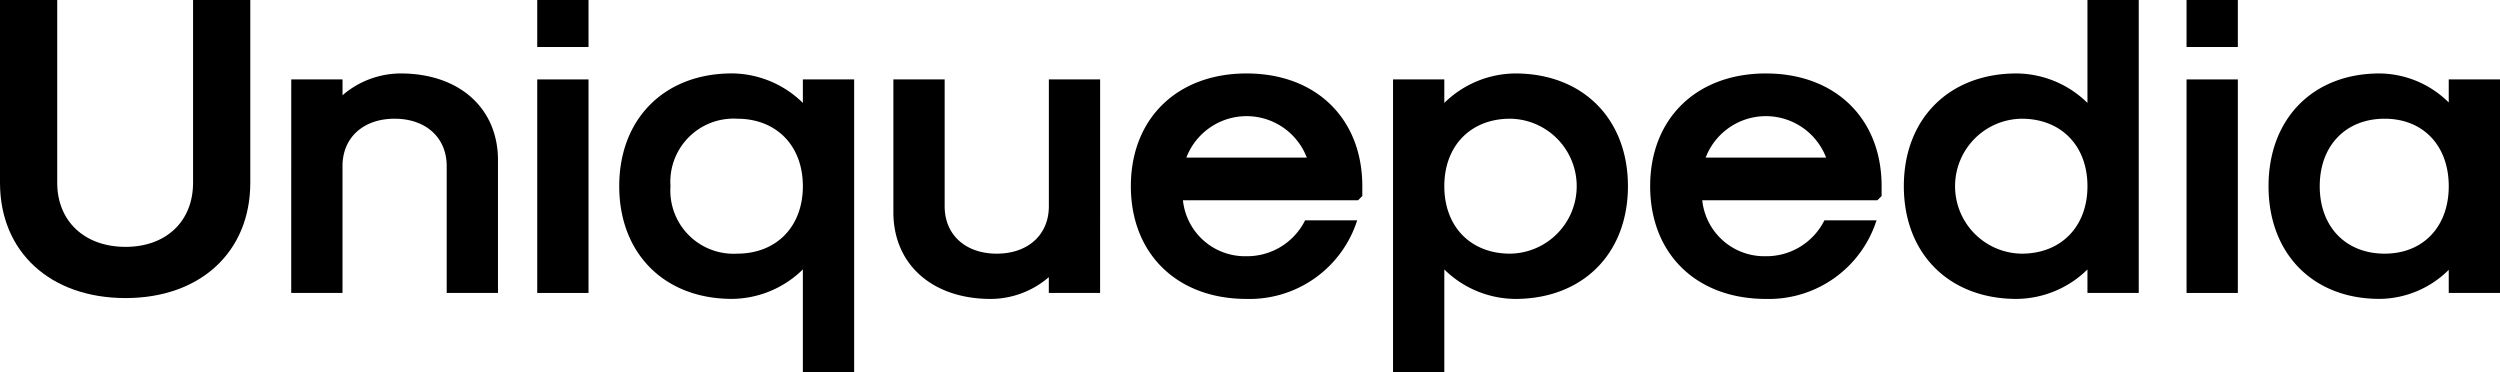
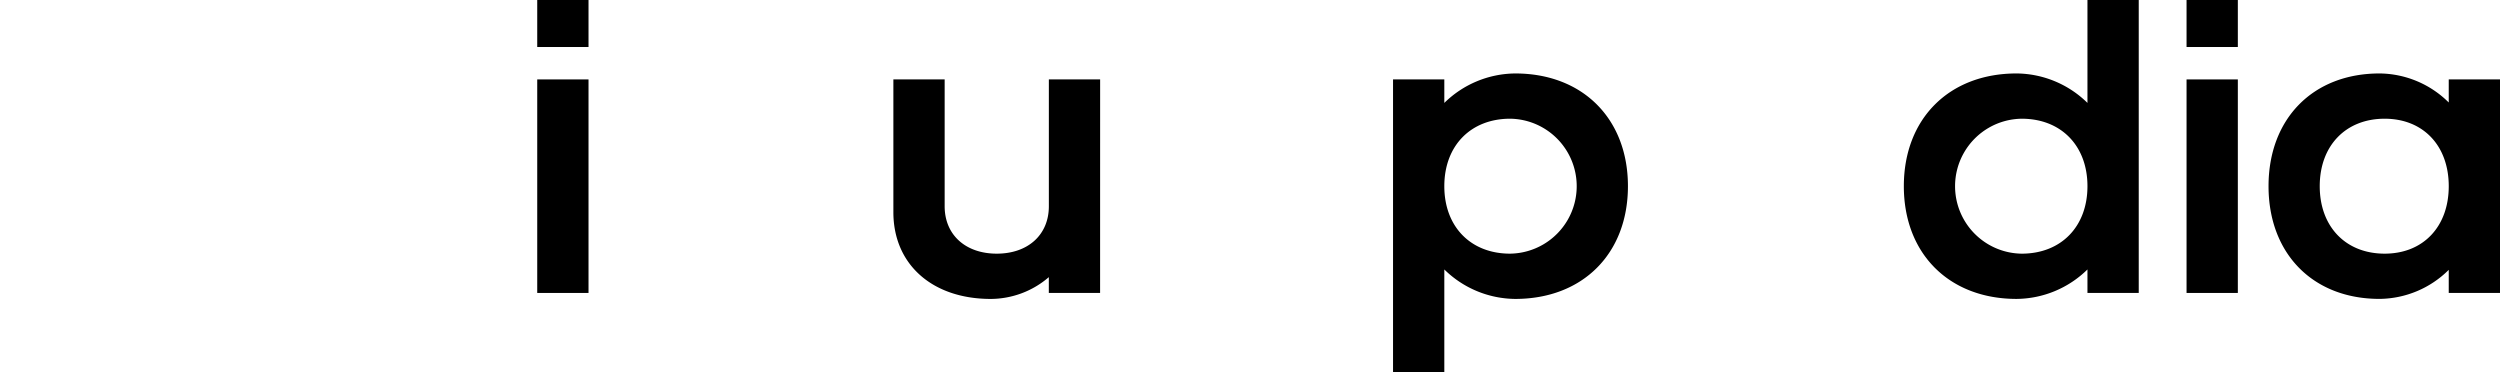
<svg xmlns="http://www.w3.org/2000/svg" width="234" height="34.854" viewBox="0 0 234 34.854">
  <g transform="translate(-164.49 -326.613)">
-     <path d="M164.49,343.72V326.613h5.356V343.72c0,3.6,2.558,6,6.4,6,3.8,0,6.315-2.4,6.315-6V326.613h5.356V343.72c0,6.475-4.677,10.792-11.671,10.792C169.207,354.513,164.49,350.2,164.49,343.72Z" />
-     <path d="M247.148,348.017h4.8v1.48a8.37,8.37,0,0,1,5.436-2.039c5.476,0,9.114,3.238,9.114,8.114V368h-4.8V356.132c0-2.678-1.959-4.437-4.877-4.437s-4.876,1.759-4.876,4.437V368h-4.8Z" transform="translate(-55.397 -13.97)" />
    <path d="M316.96,326.613h4.8v4.4h-4.8Zm0,7.434h4.8v19.986h-4.8Z" transform="translate(-102.185)" />
-     <path d="M357.418,350.216v-2.2h4.8v27.42h-4.8V365.8a9.567,9.567,0,0,1-6.635,2.758c-6.315,0-10.553-4.237-10.553-10.552s4.237-10.552,10.553-10.552A9.567,9.567,0,0,1,357.418,350.216Zm-12.391,7.794a5.917,5.917,0,0,0,6.236,6.315c3.677,0,6.155-2.518,6.155-6.315s-2.478-6.315-6.155-6.315A5.917,5.917,0,0,0,345.027,358.01Z" transform="translate(-117.78 -13.97)" />
    <path d="M437.389,369.14h-4.8v-1.479a8.367,8.367,0,0,1-5.436,2.039c-5.476,0-9.113-3.238-9.113-8.114V349.154h4.8v11.872c0,2.678,1.958,4.437,4.876,4.437s4.877-1.759,4.877-4.437V349.154h4.8Z" transform="translate(-169.93 -15.107)" />
-     <path d="M485.43,358.01c0-6.315,4.317-10.552,10.832-10.552s10.832,4.237,10.832,10.552v.919l-.4.4H490.306a5.84,5.84,0,0,0,5.956,5.236,6.058,6.058,0,0,0,5.476-3.357h4.876a10.578,10.578,0,0,1-10.353,7.354C489.747,368.563,485.43,364.326,485.43,358.01Zm16.468-2.678a6.035,6.035,0,0,0-11.272,0Z" transform="translate(-215.092 -13.97)" />
    <path d="M581.833,358.01c0,6.315-4.237,10.552-10.552,10.552a9.567,9.567,0,0,1-6.635-2.758v9.633h-4.8v-27.42h4.8v2.2a9.567,9.567,0,0,1,6.635-2.758C577.6,347.458,581.833,351.7,581.833,358.01Zm-17.187,0c0,3.8,2.478,6.315,6.155,6.315a6.316,6.316,0,0,0,0-12.631C567.124,351.7,564.646,354.213,564.646,358.01Z" transform="translate(-264.968 -13.97)" />
-     <path d="M632.813,358.01c0-6.315,4.317-10.552,10.832-10.552s10.832,4.237,10.832,10.552v.919l-.4.4H637.689a5.84,5.84,0,0,0,5.956,5.236,6.059,6.059,0,0,0,5.476-3.357H654a10.579,10.579,0,0,1-10.353,7.354C637.13,368.563,632.813,364.326,632.813,358.01Zm16.468-2.678a6.035,6.035,0,0,0-11.272,0Z" transform="translate(-313.868 -13.97)" />
    <path d="M704.807,344.04c0-6.315,4.237-10.552,10.552-10.552a9.567,9.567,0,0,1,6.635,2.758v-9.633h4.8v27.42h-4.8v-2.2a9.566,9.566,0,0,1-6.635,2.758C709.044,354.592,704.807,350.356,704.807,344.04Zm17.187,0c0-3.8-2.478-6.315-6.155-6.315a6.316,6.316,0,0,0,0,12.631C719.516,350.356,721.994,347.837,721.994,344.04Z" transform="translate(-362.118)" />
    <path d="M785.042,326.613h4.8v4.4h-4.8Zm0,7.434h4.8v19.986h-4.8Z" transform="translate(-415.891)" />
    <path d="M808.311,358.01c0-6.315,4.157-10.552,10.392-10.552a9.3,9.3,0,0,1,6.475,2.718v-2.159h4.8V368h-4.8v-2.159a9.3,9.3,0,0,1-6.475,2.718C812.468,368.563,808.311,364.326,808.311,358.01Zm16.868,0c0-3.8-2.4-6.315-6-6.315-3.637,0-6.076,2.518-6.076,6.315s2.438,6.315,6.076,6.315C822.781,364.326,825.179,361.807,825.179,358.01Z" transform="translate(-431.486 -13.97)" />
  </g>
</svg>